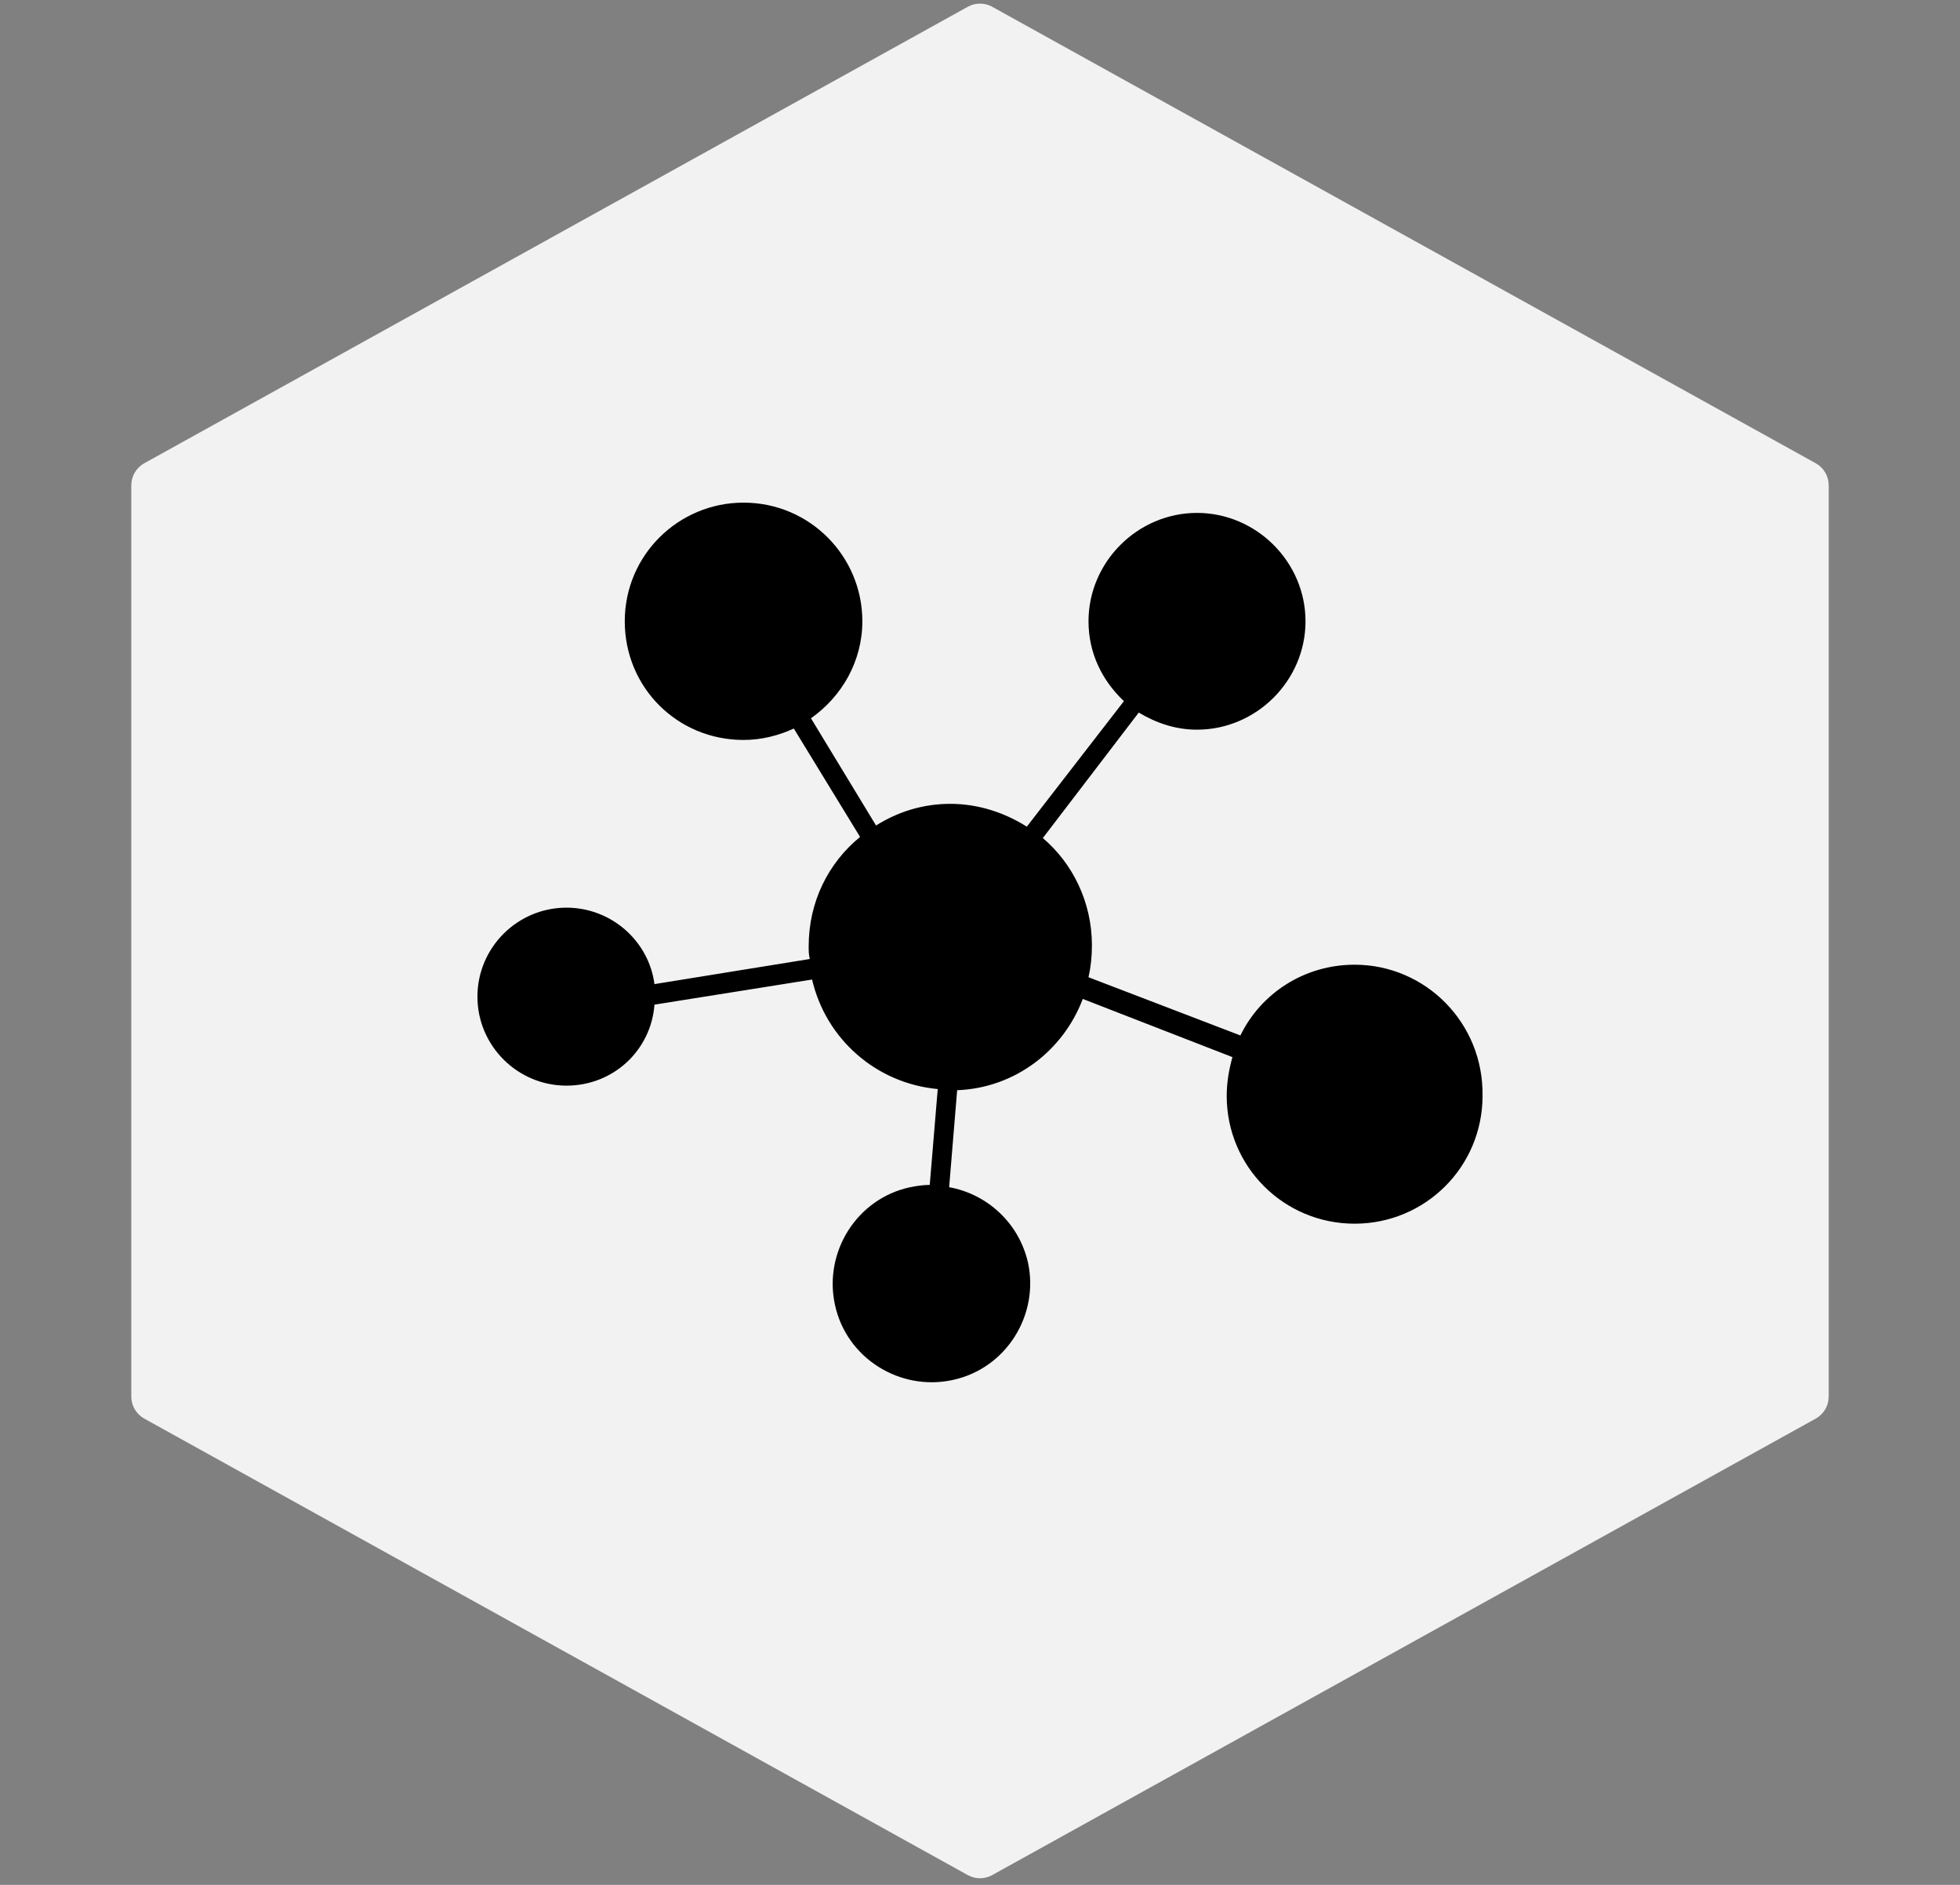
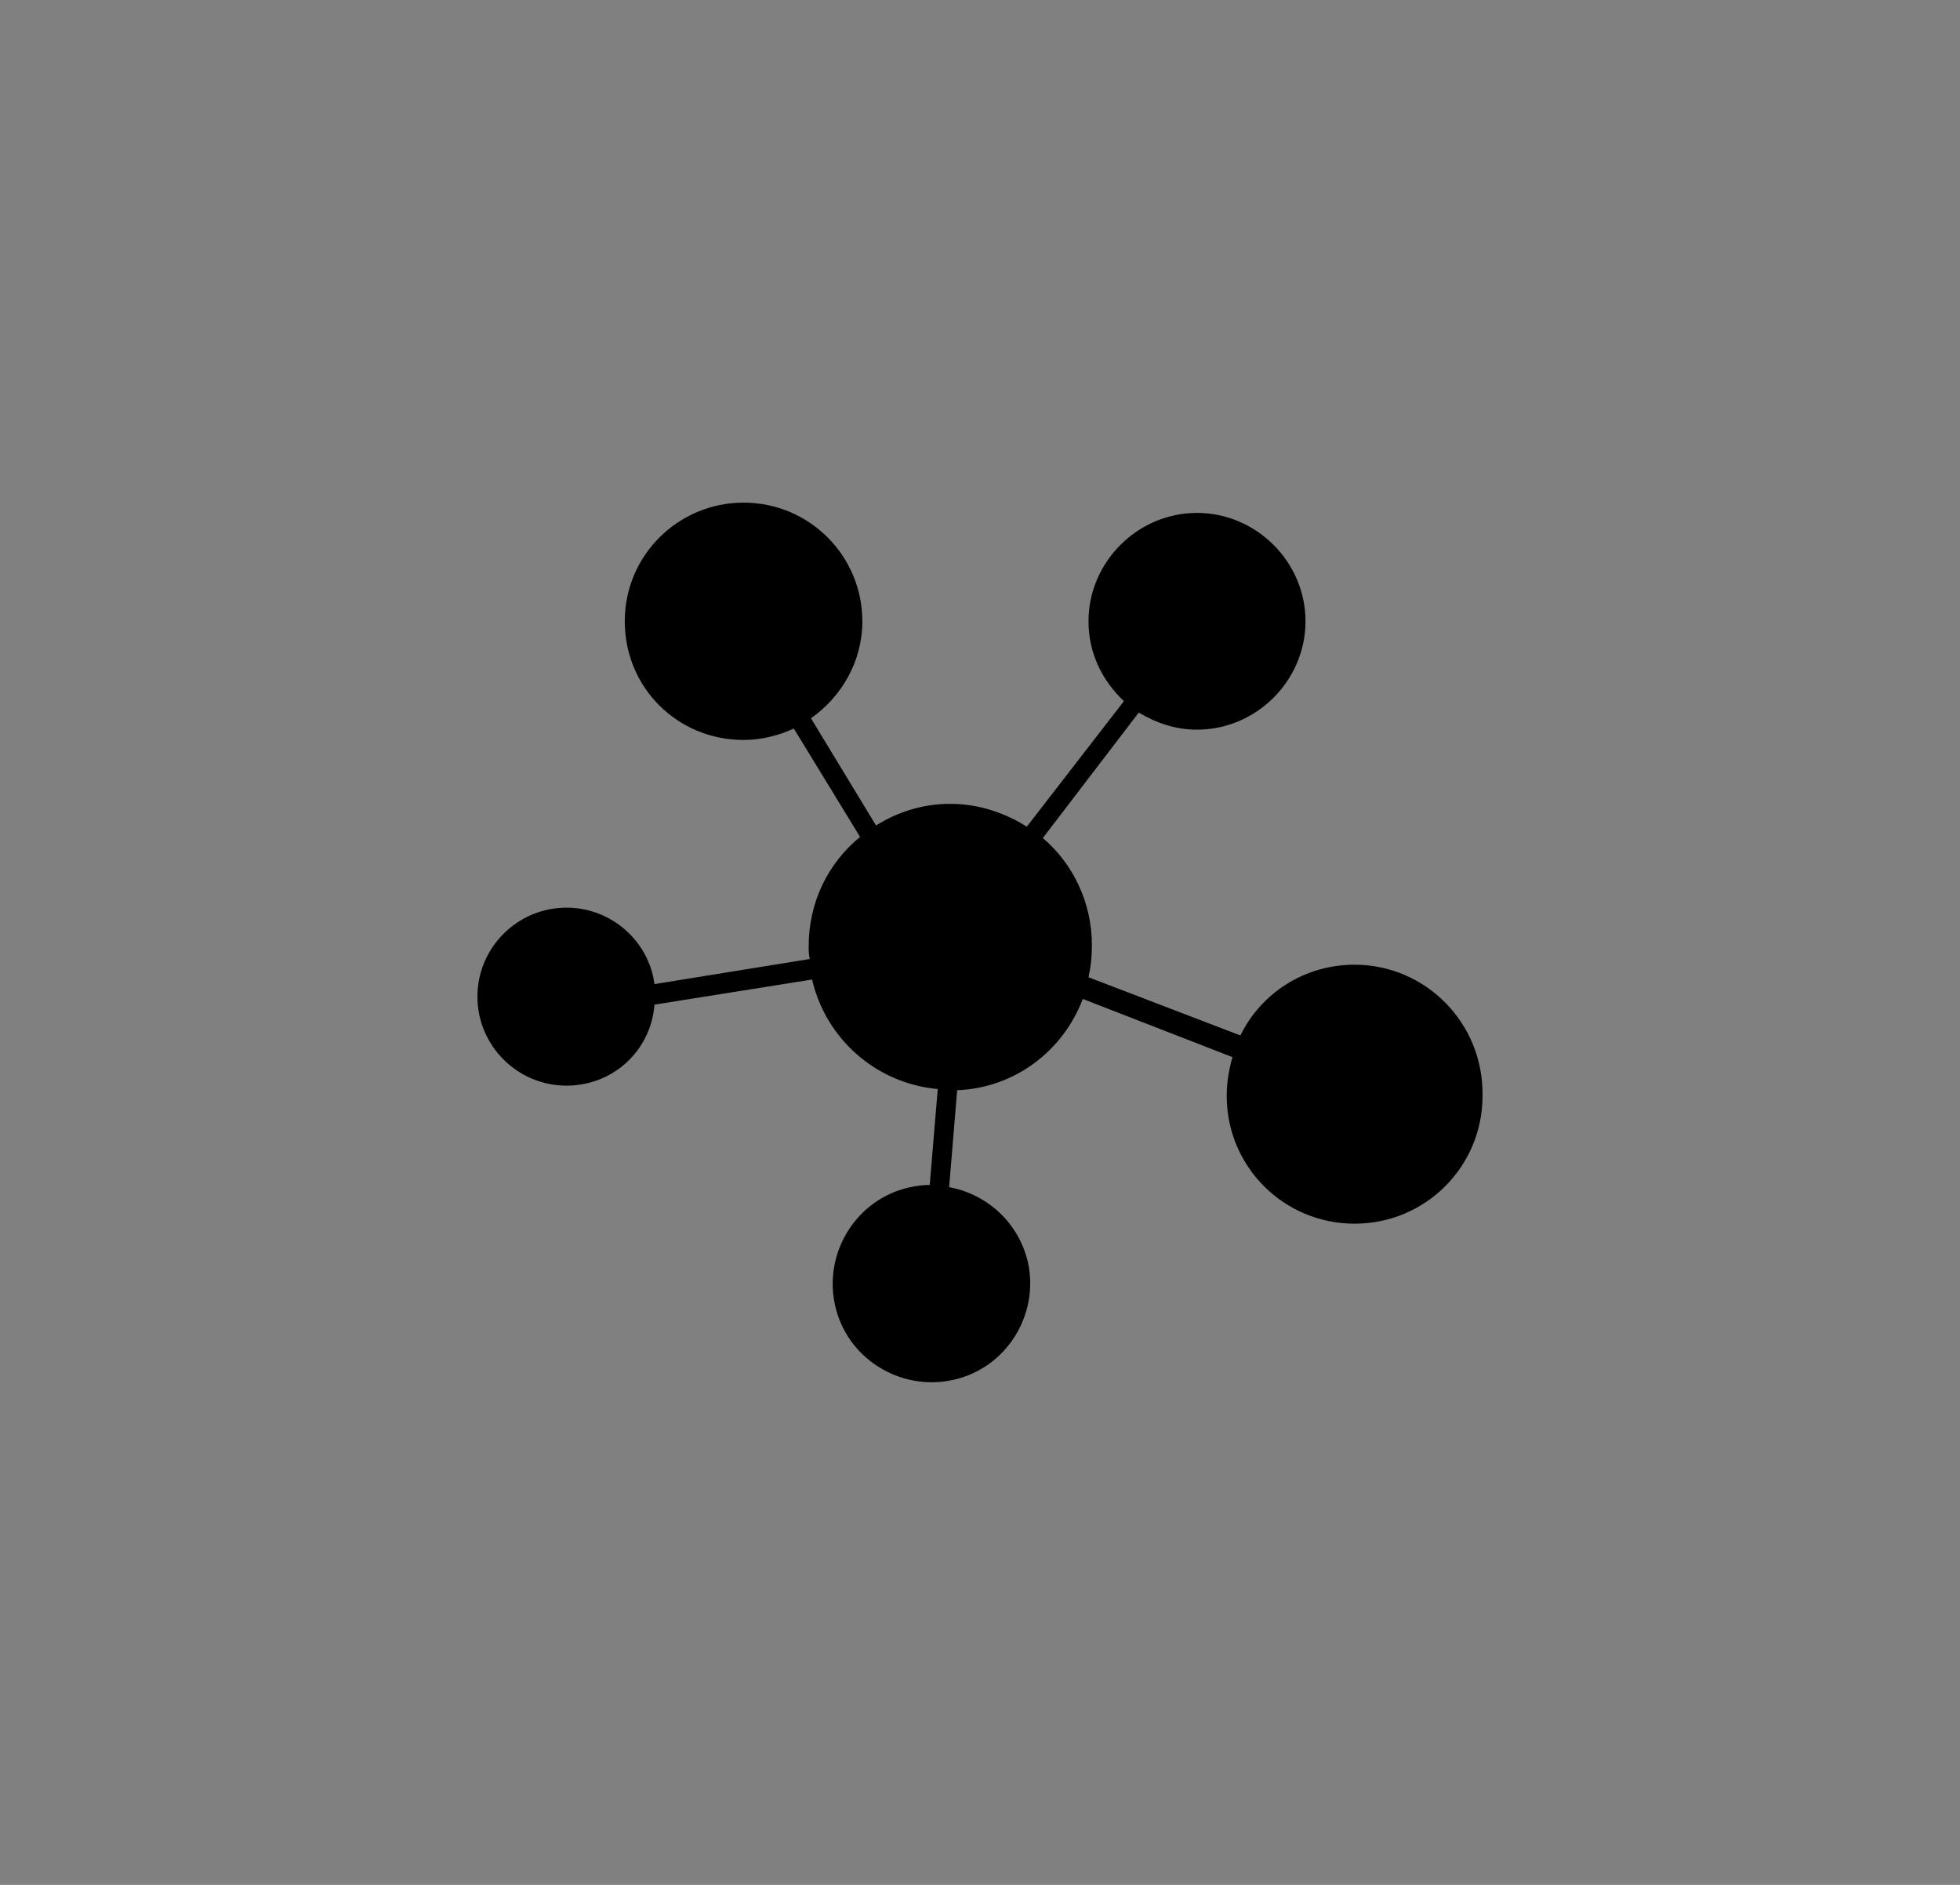
<svg xmlns="http://www.w3.org/2000/svg" width="78" height="75" viewBox="0 0 78 75" fill="none">
  <rect x="0" y="0" width="78" height="75" fill="#808080" stroke="none" />
-   <path d="M38.515 0.269C38.817 0.102 39.183 0.102 39.485 0.269L72.26 18.434C72.578 18.611 72.775 18.945 72.775 19.309V55.571C72.775 55.934 72.578 56.269 72.26 56.446L39.485 74.611C39.183 74.778 38.817 74.778 38.515 74.611L5.74 56.446C5.422 56.269 5.225 55.934 5.225 55.571V19.309C5.225 18.946 5.422 18.611 5.74 18.434L38.515 0.269Z" fill="#F2F2F2" />
  <path d="M53.908 38.386C51.909 38.386 50.181 39.521 49.363 41.201L43.318 38.885C43.409 38.477 43.454 38.068 43.454 37.614C43.454 35.889 42.681 34.346 41.5 33.347L45.318 28.353C46 28.762 46.772 29.034 47.636 29.034C49.999 29.034 51.954 27.082 51.954 24.721C51.954 22.361 49.999 20.409 47.636 20.409C45.272 20.409 43.318 22.361 43.318 24.721C43.318 25.992 43.863 27.082 44.727 27.899L40.863 32.893C40 32.348 38.954 31.985 37.818 31.985C36.727 31.985 35.727 32.303 34.863 32.847L32.273 28.58C33.5 27.718 34.318 26.31 34.318 24.721C34.318 22.134 32.227 20 29.591 20C27 20 24.863 22.088 24.863 24.721C24.863 27.354 26.954 29.443 29.591 29.443C30.318 29.443 31 29.261 31.591 28.989L34.227 33.301C32.954 34.346 32.182 35.889 32.182 37.66C32.182 37.841 32.182 37.977 32.227 38.159L26.045 39.158C25.818 37.433 24.318 36.116 22.545 36.116C20.591 36.116 19 37.705 19 39.657C19 41.609 20.591 43.198 22.545 43.198C24.409 43.198 25.909 41.791 26.045 39.975L32.318 38.976C32.863 41.337 34.863 43.107 37.318 43.334L37 47.148C36.727 47.148 36.454 47.193 36.227 47.238C34.091 47.692 32.773 49.826 33.227 51.914C33.682 54.048 35.818 55.365 37.909 54.911C40.045 54.457 41.363 52.323 40.909 50.235C40.545 48.646 39.272 47.511 37.772 47.238L38.091 43.38C40.409 43.289 42.318 41.791 43.09 39.748L49.045 42.063C48.909 42.562 48.818 43.062 48.818 43.607C48.818 46.421 51.09 48.691 53.908 48.691C56.727 48.691 58.999 46.421 58.999 43.607C59.045 40.701 56.727 38.386 53.908 38.386Z" fill="black" />
</svg>